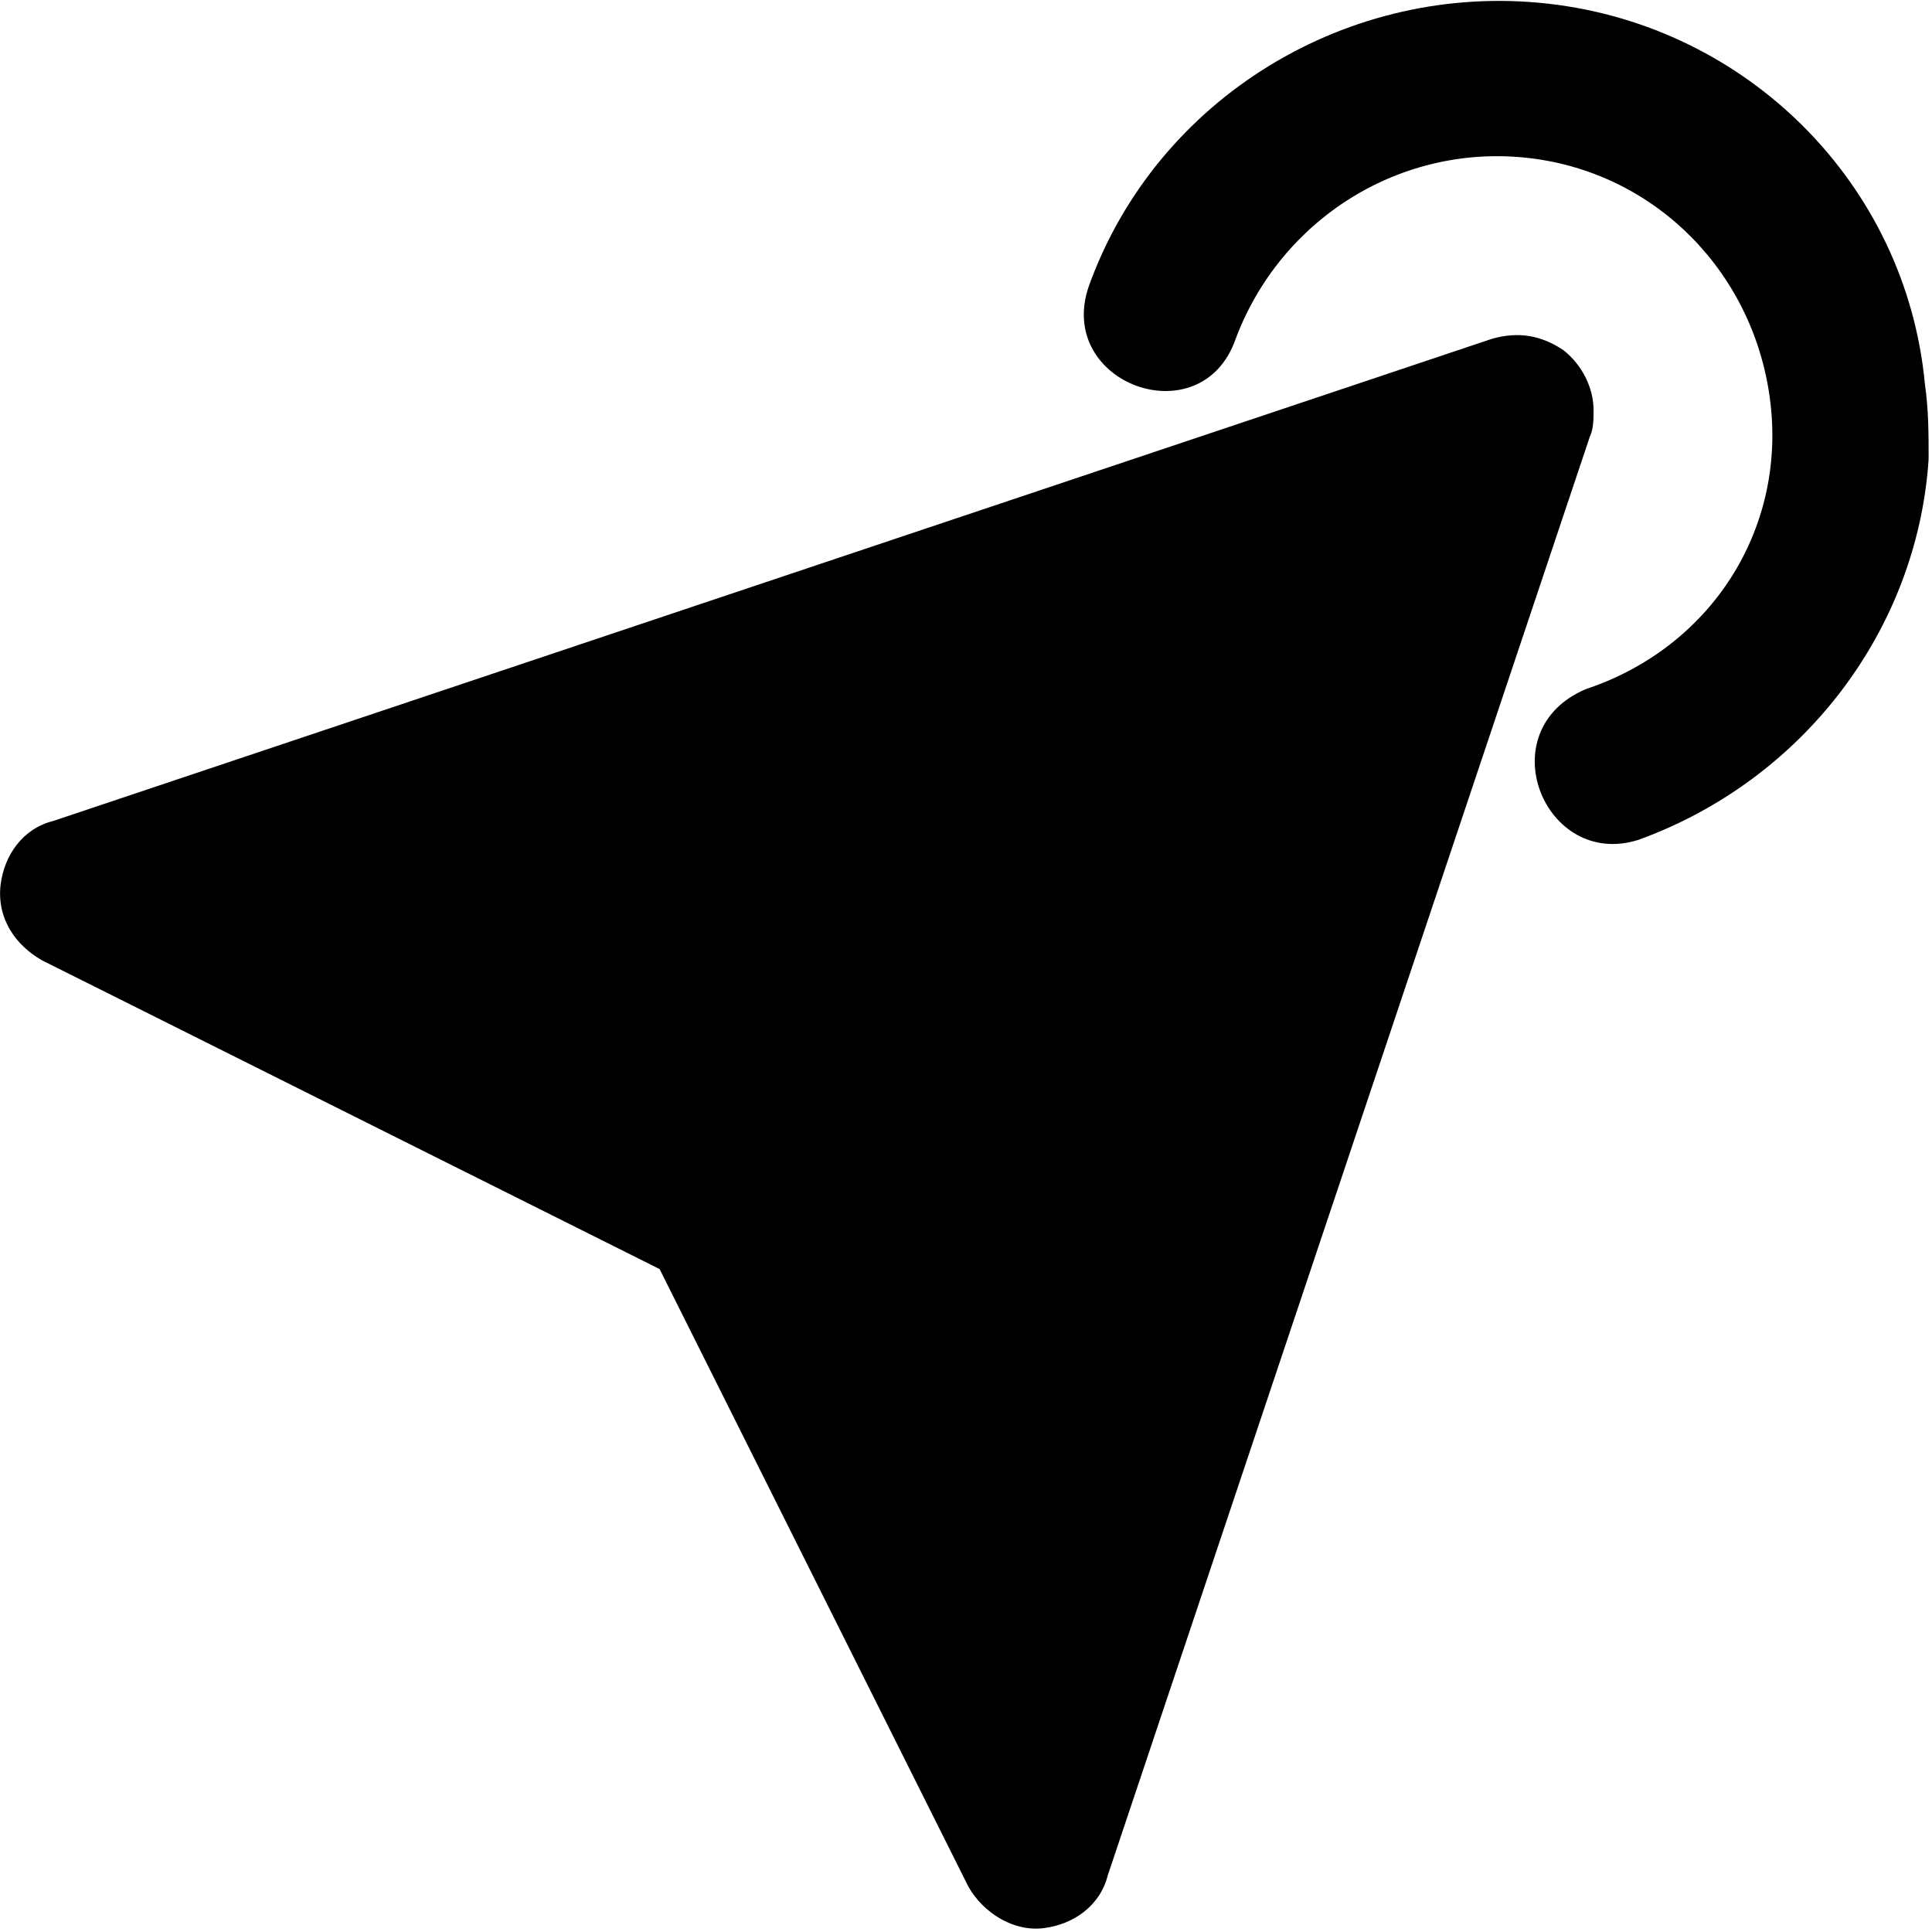
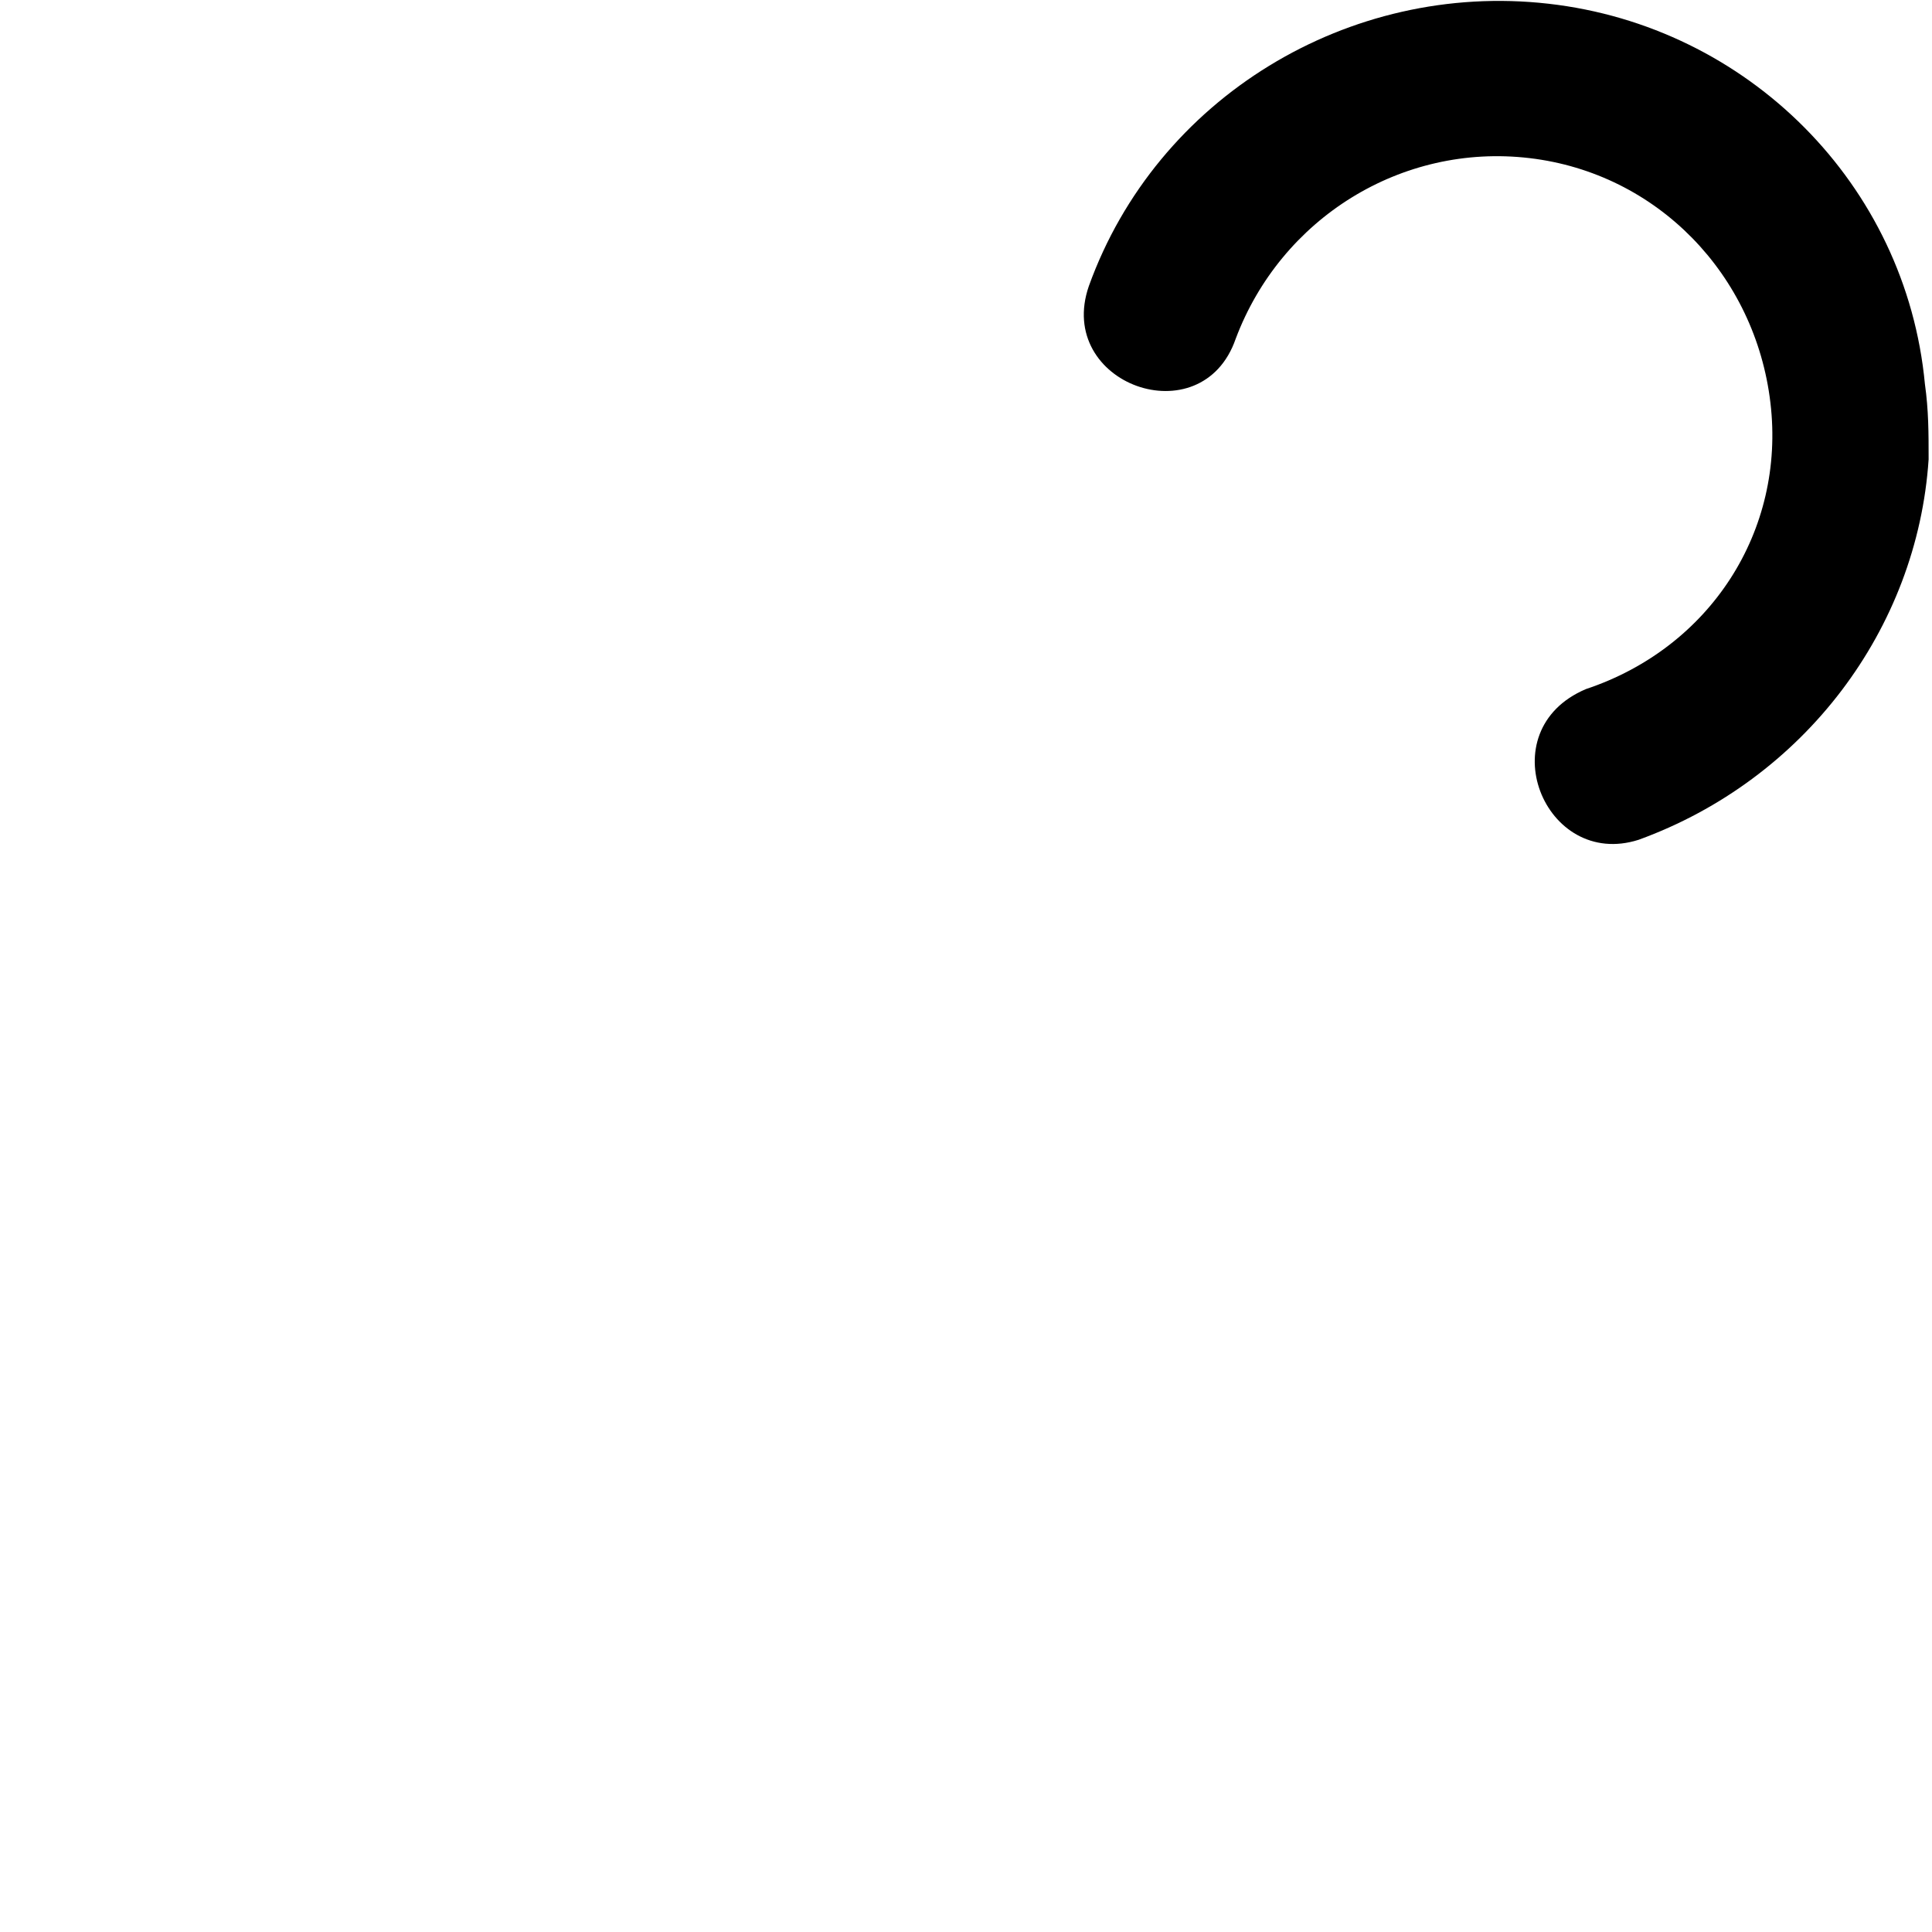
<svg xmlns="http://www.w3.org/2000/svg" viewBox="0 0 24 24" width="24" height="24" version="1.1">
  <path d="M18.253,10.495 C16.147,10.355 14.276,8.952 13.527,6.893 C13.153,5.723 14.884,5.022 15.399,6.238 C15.913,7.782 17.364,8.718 18.954,8.53 C20.545,8.343 21.808,7.127 21.995,5.536 C22.182,3.946 21.247,2.449 19.75,1.887 C18.533,1.466 19.188,-0.358 20.405,0.063 C22.744,0.905 24.194,3.291 23.913,5.77 C23.633,8.25 21.668,10.215 19.188,10.449 C18.861,10.495 18.58,10.495 18.253,10.495 Z" transform="translate(18.711, 5.248) rotate(-90) translate(-18.711, -5.248) " fill="#000000" fillRule="nonzero" />
-   <path d="M18.86,23.958 C18.766,23.958 18.626,23.958 18.532,23.911 L0.661,17.923 C0.287,17.829 0.053,17.502 0.006,17.128 C-0.041,16.753 0.193,16.379 0.521,16.192 L8.193,12.356 L12.029,4.683 L12.029,4.683 C12.216,4.356 12.544,4.122 12.965,4.169 C13.339,4.215 13.667,4.449 13.76,4.824 L19.749,22.695 C19.842,23.022 19.795,23.303 19.608,23.584 C19.421,23.818 19.14,23.958 18.86,23.958 Z" transform="translate(9.898, 14.06) rotate(-90) translate(-9.898, -14.06) " fill="#000000" fillRule="nonzero" />
</svg>